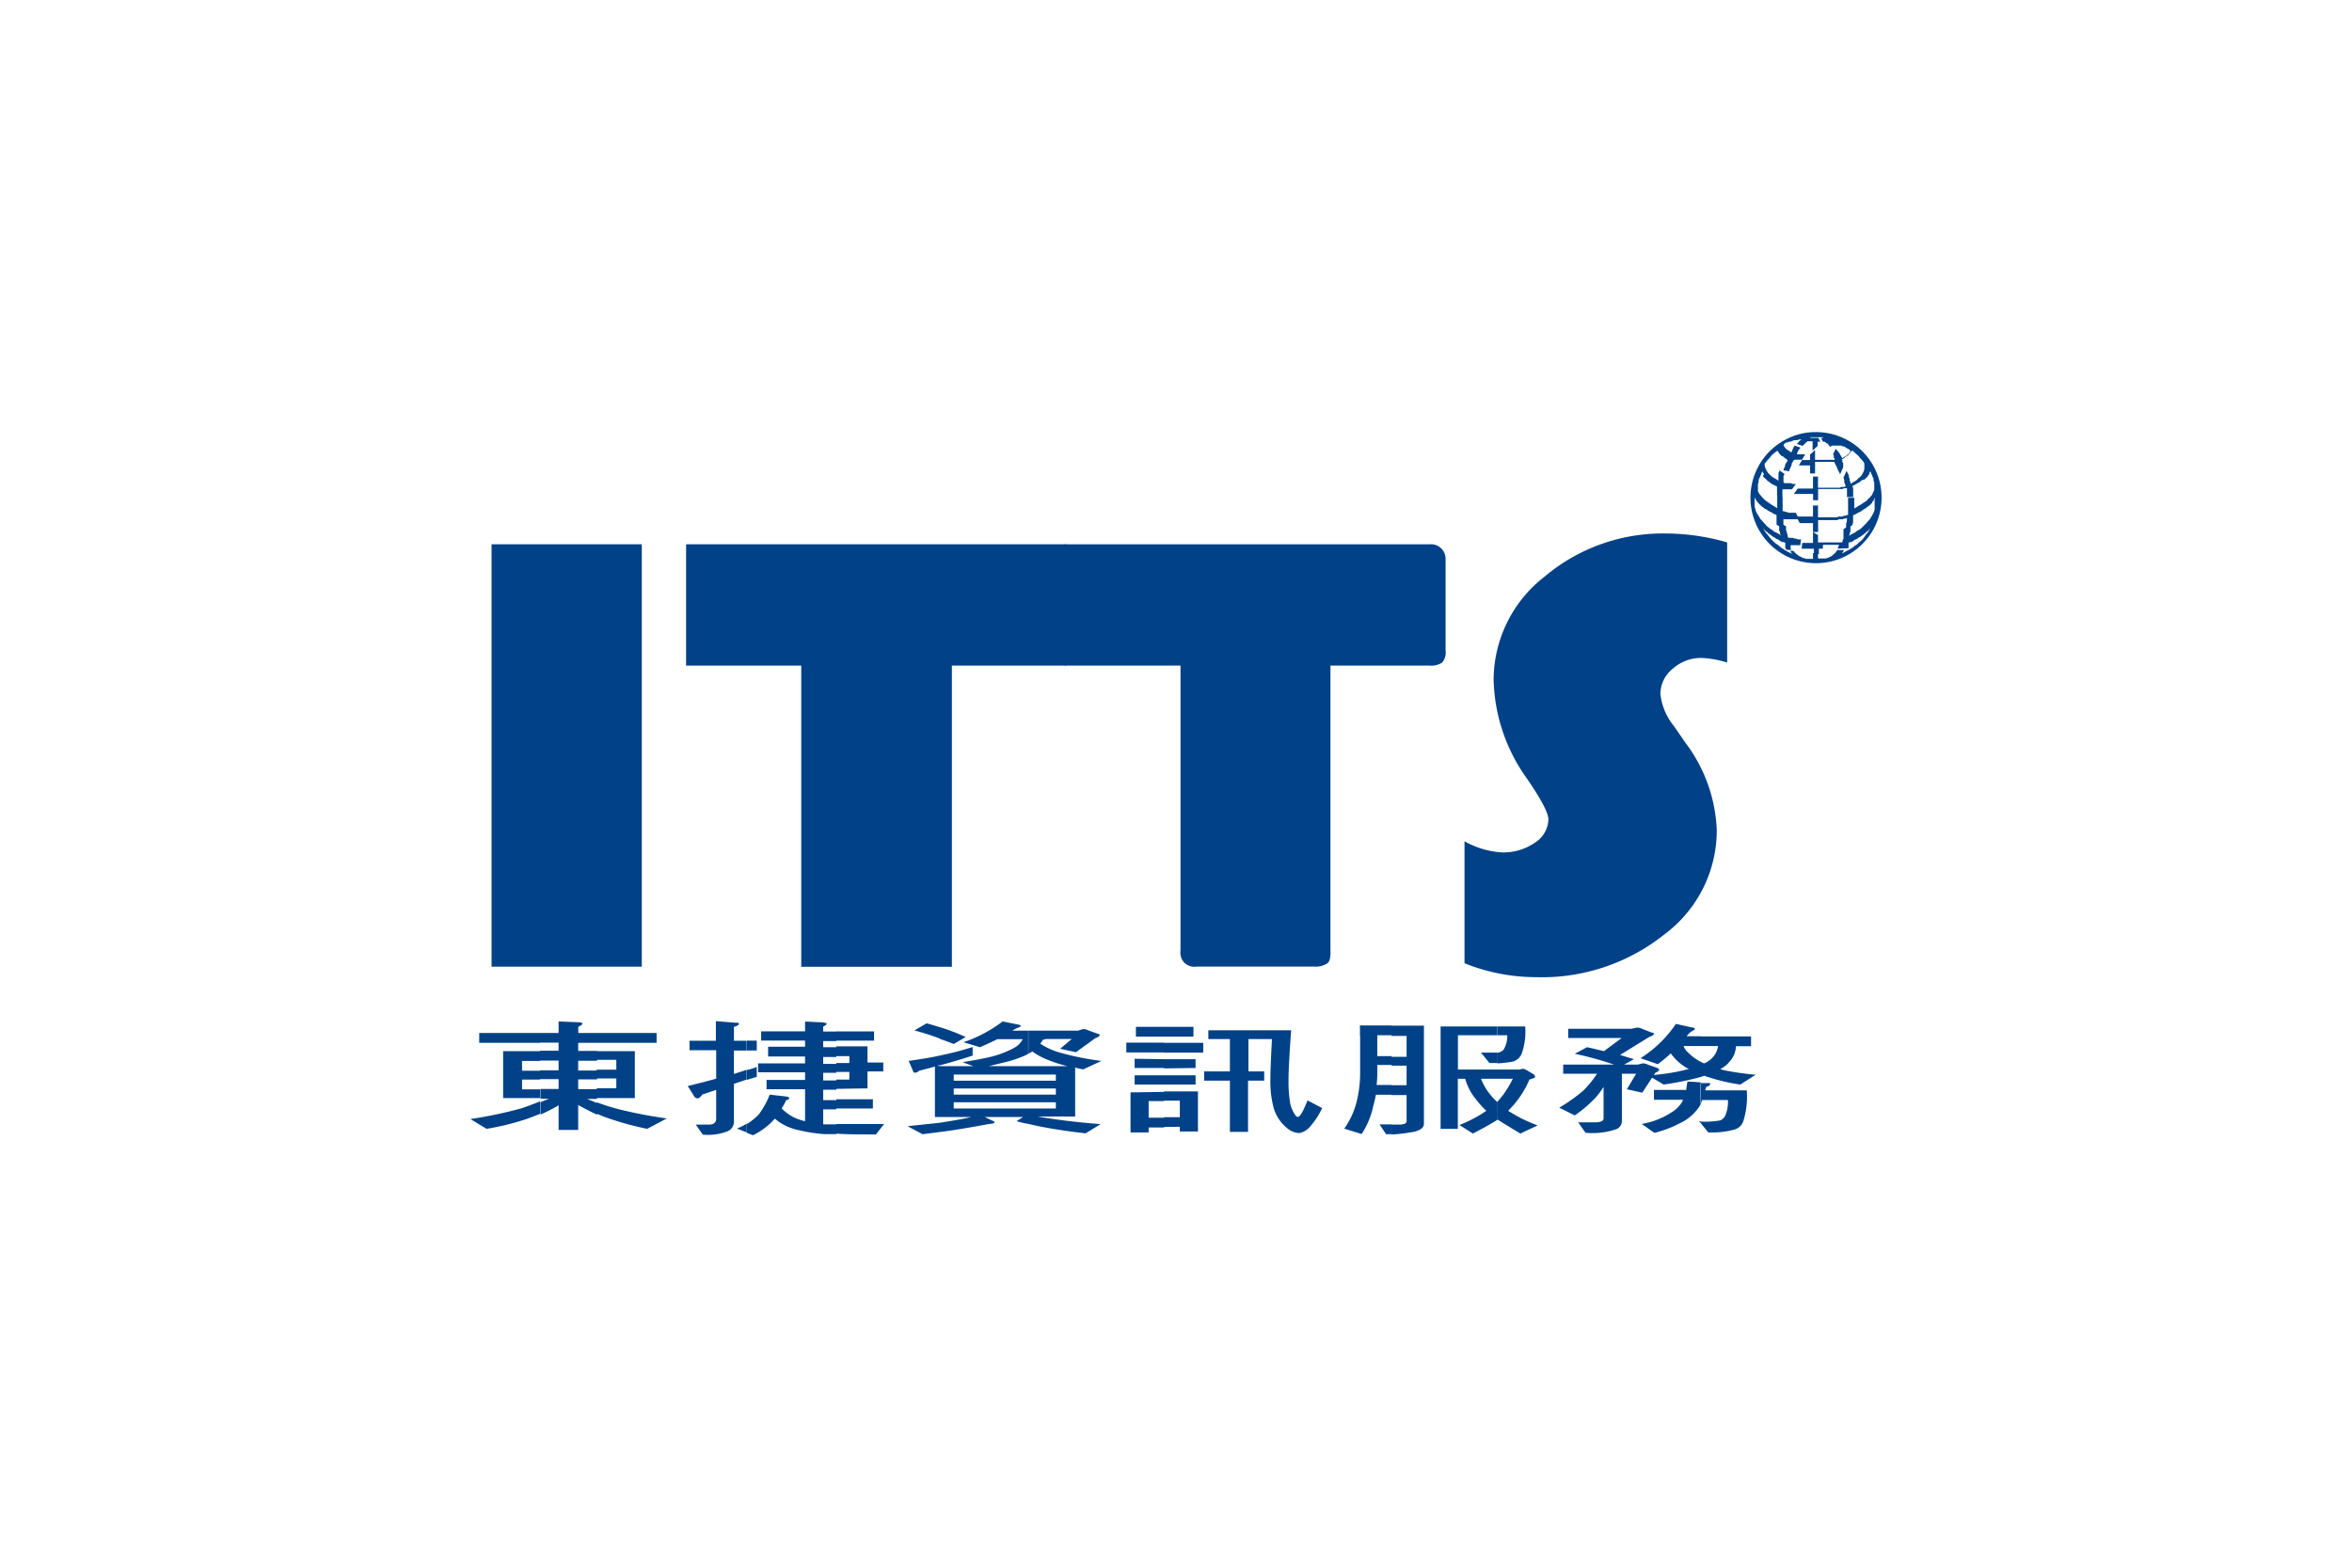
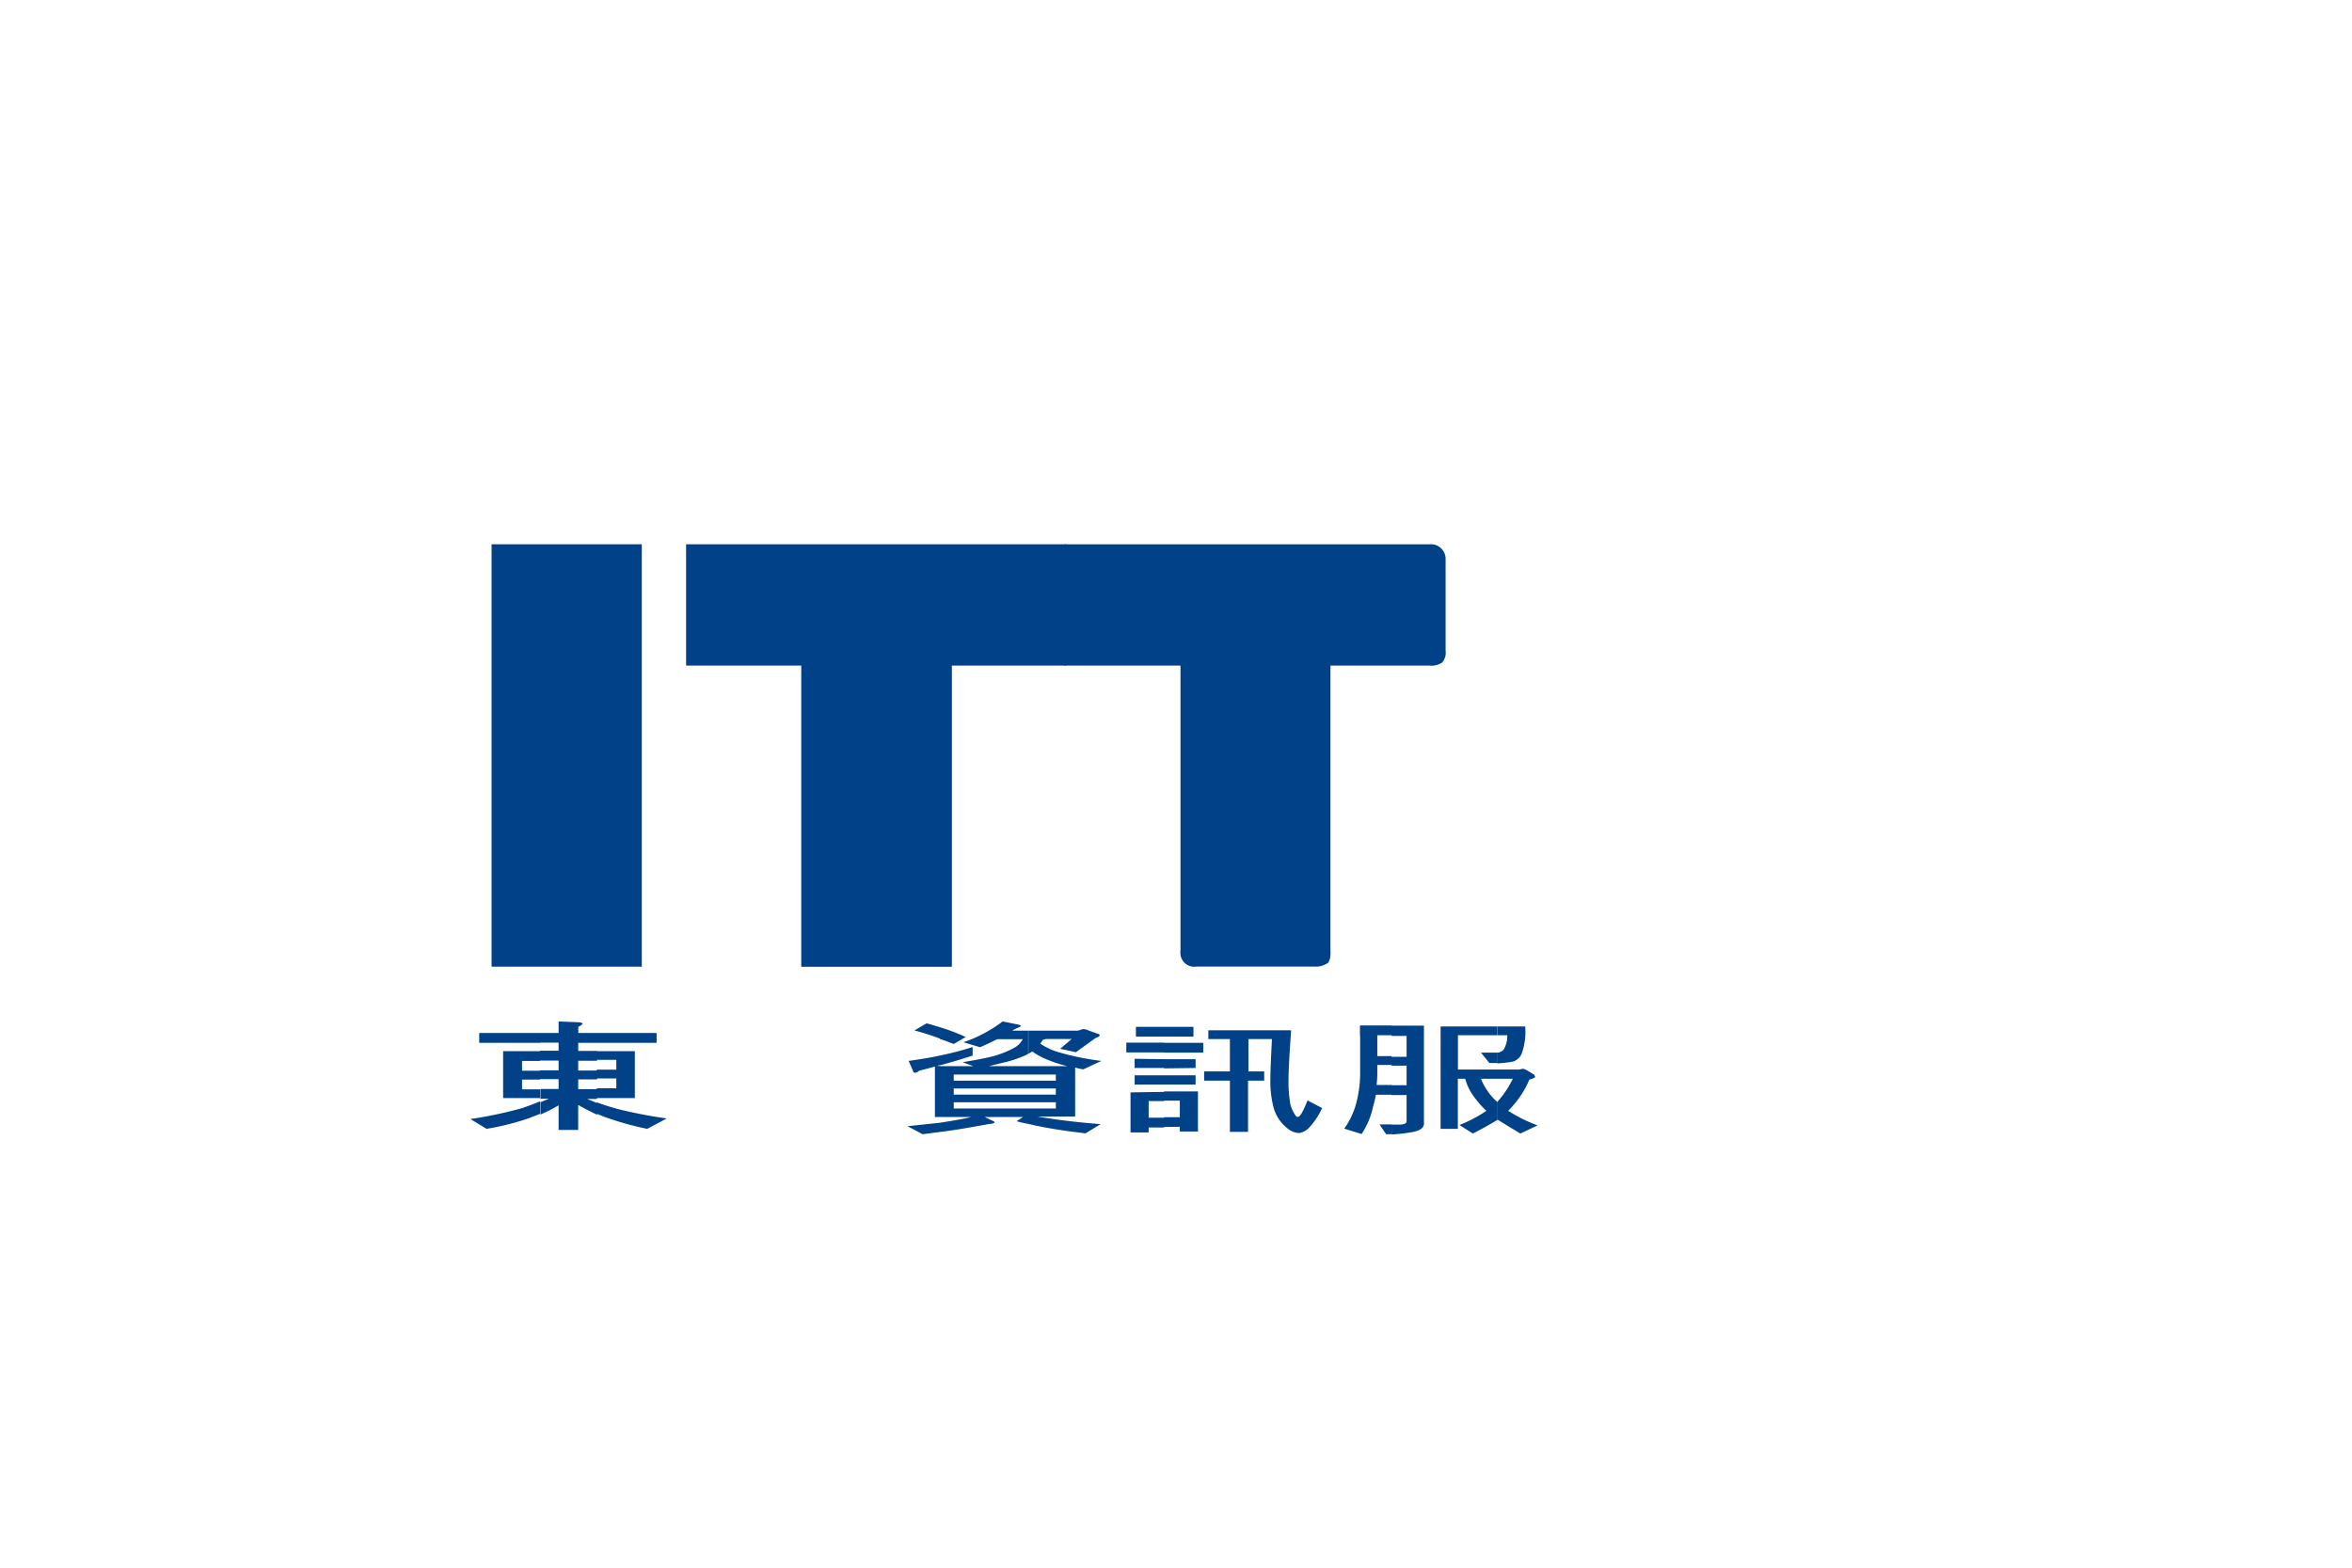
<svg xmlns="http://www.w3.org/2000/svg" id="圖層_1" data-name="圖層 1" viewBox="0 0 240 160">
  <defs>
    <style>.cls-1{fill:#004187;}</style>
  </defs>
-   <path class="cls-1" d="M176.24,55.36V67.62a10.32,10.32,0,0,0-2.55-.47,4.34,4.34,0,0,0-3,1.1,3.3,3.3,0,0,0-1.26,2.59,6.18,6.18,0,0,0,1.38,3.26L172,75.83a15.79,15.79,0,0,1,3.18,8.89,13.23,13.23,0,0,1-5.35,10.65,20,20,0,0,1-13.08,4.36,19.64,19.64,0,0,1-7.31-1.42V85.86A8.83,8.83,0,0,0,153.29,87a5.7,5.7,0,0,0,3.34-1A2.91,2.91,0,0,0,158,83.62c0-.63-.71-2-2.17-4.13a18,18,0,0,1-3.42-10.1,13.38,13.38,0,0,1,5.19-10.53A18.69,18.69,0,0,1,170,54.45,22.45,22.45,0,0,1,176.24,55.36Z" />
  <path class="cls-1" d="M135.76,67.93V97c0,.08.08.94-.28,1.29a2.14,2.14,0,0,1-1.37.36h-12a1.46,1.46,0,0,1-1.29-.43,1.51,1.51,0,0,1-.36-1.22V67.93H108.64V55.55H145.9a1.49,1.49,0,0,1,1.61,1.5V66.4a1.56,1.56,0,0,1-.35,1.22,2,2,0,0,1-1.3.31Z" />
  <polygon class="cls-1" points="97.13 67.93 97.13 98.67 81.76 98.67 81.76 67.93 70.01 67.93 70.01 55.55 108.8 55.55 108.8 67.93 97.13 67.93" />
  <rect class="cls-1" x="50.16" y="55.55" width="15.33" height="43.11" />
  <path class="cls-1" d="M60.89,105.43H67v1H60.89v-1Zm0,1.85h3.89v4.79H60.89v-1h2v-1h-2v-.9h2v-1h-2v-1Zm0,5.22c.75.28,1.49.51,2.24.71a48.39,48.39,0,0,0,4.91.94l-2,1.06a30.42,30.42,0,0,1-4.13-1.14c-.35-.11-.67-.27-1-.39Zm-5.78-7.07H57v-1.18l1.93.08c.35,0,.51.08.51.15s-.12.16-.43.32v.63h1.92v1H59v.83h1.92v1H59v1h1.92v.9H59v1h1.92v1h-1c.35.16.71.27,1,.43v1.18c-.63-.31-1.3-.63-1.92-1v2.55H57v-2.51a16.06,16.06,0,0,1-1.85.94v-1.26l.87-.35h-.87v-1H57v-1H55.11v-.9H57v-1H55.11v-1H57v-.83H55.11Zm-6.21,0h6.21v1H48.9v-1Zm6.21,8.25-1.21.47a26.57,26.57,0,0,1-4.25,1.06l-1.65-1a43.07,43.07,0,0,0,5.23-1.1c.59-.2,1.22-.43,1.88-.71v1.26Zm0-1.61H51.34v-4.79h3.77v1H53.27v1h1.84v.9H53.27v1h1.84Z" />
-   <path class="cls-1" d="M85.34,115.72v-1c.74,0,1.61,0,2.63,0h2.24l-.83,1.06c-1.61,0-2.94,0-4-.08Zm0-2.59v-.94h3.73v.94Zm0-2v-.95h1.33v-.78H85.34v-.91h1.33v-.7H85.34v-1h3.18v1.65h1.61v.91H88.52v1.73Zm0-4.92v-.94h3.85v.94Zm-9.12,0h1v1h-1v-1Zm0,3a8.66,8.66,0,0,0,1-.31v1l-1,.31v-1Zm9.12-3.93H84v-.51c.24-.12.35-.2.35-.28s-.15-.11-.51-.15l-1.69-.08v1H77.67v.94h4.48v.63H78.38v1h3.77v.7H77.36v.91h4.79v.78H78.22v.95h3.93v3.26a5.44,5.44,0,0,1-1.22-.43,5.15,5.15,0,0,1-1.17-.87,6.53,6.53,0,0,0,.47-.86c.19,0,.31-.12.31-.2s-.12-.12-.31-.16l-1.69-.19a8.23,8.23,0,0,1-1.1,2,6.24,6.24,0,0,1-1.22,1v.91l.63.23a7.32,7.32,0,0,0,1.92-1.37,2.41,2.41,0,0,1,.32-.32,3,3,0,0,0,.63.48,5.83,5.83,0,0,0,2,.74,14.74,14.74,0,0,0,2.44.36c.35,0,.74,0,1.18,0v-1c-.51,0-1,0-1.34,0v-1.53h1.34v-.94H84v-1.06h1.34v-.95H84v-.78h1.34v-.91H84v-.7h1.34v-1H84v-.63h1.34Zm-15,.94h2.71v-2l2,.16c.23,0,.35,0,.35.11s-.15.2-.51.32v1.41h1.3v1h-1.3v2.39c.43-.15.87-.27,1.3-.43v1l-1.3.44v3.77a1.06,1.06,0,0,1-.63,1.06,5.5,5.5,0,0,1-2.55.35L71,114.78h1.34c.47,0,.7-.19.74-.55v-3l-1.41.48c-.2.27-.35.39-.51.39a.41.41,0,0,1-.32-.2l-.66-1.06c.94-.23,1.92-.47,2.9-.75v-2.9H70.36v-1Zm5.86,8.45v.91l-1-.4A5.32,5.32,0,0,0,76.22,114.66Z" />
  <path class="cls-1" d="M104.91,114.7v-1.57h2.83v-.63h-2.83v-.78h2.83v-.63h-2.83v-.79h2.83v-.63h-2.83v-.86h4a14.18,14.18,0,0,1-2.44-.83,7.43,7.43,0,0,1-1.14-.67,3.33,3.33,0,0,1-.39.24v-2.36H110l.51-.16a1.07,1.07,0,0,1,.51.12l1,.36c.12,0,.2.11.2.15s-.12.2-.43.28l-2,1.45-1.61-.35,1.18-1h-2.67a.58.58,0,0,1-.28.08,1.51,1.51,0,0,1-.27.39,6.91,6.91,0,0,0,1.81.86,28.15,28.15,0,0,0,4.44.91l-1.85.86a5.12,5.12,0,0,1-.83-.19v5h-3.85c1.77.31,3.93.59,6.45.78l-1.54.94C108.52,115.41,106.56,115.1,104.91,114.7Zm-9-9.86a19.87,19.87,0,0,1,2.63,1l-1.22.71c-.43-.16-.9-.36-1.41-.51v-1.18Zm9,.35H103.3a3.14,3.14,0,0,1,.7-.35.28.28,0,0,0,.16-.12c0-.08-.12-.12-.31-.16l-1.54-.31a13.93,13.93,0,0,1-4,2.12l1.69.51c.63-.27,1.22-.55,1.77-.82h2.6a2.25,2.25,0,0,1-.91.9,10.07,10.07,0,0,1-2.24.87c-.59.15-1.61.35-3,.58l1.1.4H95.91V114h3.22c-.94.23-2,.39-3.22.59v.94c1.65-.2,3.34-.51,5.11-.83.31,0,.47-.11.47-.15s-.08-.12-.2-.16l-.82-.39h3.93l-.67.43a10.2,10.2,0,0,0,1.18.27v-1.57H97.32v-.63h7.59v-.78H97.32v-.63h7.59v-.79H97.32v-.63h7.59v-.86h-4l1.93-.47a12.53,12.53,0,0,0,1.88-.67l.2-.12v-2.36Zm-9,3.54v-1a31.49,31.49,0,0,0,3.34-.87v.87C98.46,108,97.32,108.34,95.91,108.73Zm-1.34-4.28c.47.11.91.27,1.34.39V106a24.71,24.71,0,0,0-2.6-.83l1.26-.74Zm1.34,3.26v1a.74.74,0,0,0-.28.08h.28V114H95.4v-5.15c-.51.15-1,.27-1.61.43a.64.64,0,0,1-.4.2c-.11,0-.19,0-.23-.2l-.44-1c1.07-.16,2.17-.32,3.19-.55Zm0,6.88v.94l-1.77.23-1.53-.82Z" />
  <path class="cls-1" d="M118.78,104.8h3v1h-3v-1Zm0,10.22v-1h1.61v-1.69h-1.61v-.94h3.46v4.09h-1.85V115Zm0-4.33v-.94H122v.94Zm0-1.65v-.94H122V109Zm0-1.61v-1h4v1Zm4.52-2.28h8.45c-.16,2.24-.27,4-.27,5.15a13,13,0,0,0,.19,2.4,3.49,3.49,0,0,0,.55,1.18.37.37,0,0,0,.2.12c.24,0,.55-.55,1-1.69l1.49.78a7.47,7.47,0,0,1-1.33,2,1.78,1.78,0,0,1-1,.55,2,2,0,0,1-1.26-.52,4.07,4.07,0,0,1-1.34-2,10.28,10.28,0,0,1-.35-2.87c0-1.14.08-2.55.16-4.2h-2.4v3.3H129v.94h-1.65v5.23h-1.85v-5.23h-2.63v-.94h2.63v-3.3H123.3Zm-7.39-.35h2.87v1h-2.87v-1Zm2.87,1.61v1h-3.85v-1Zm0,1.69V109h-3v-.94Zm0,1.65v.94h-3v-.94Zm0,1.69v.94h-1.57v1.69h1.57v1h-1.57v.51h-1.85v-4.09Z" />
  <path class="cls-1" d="M152.78,114.31v-1.85h0c.19-.19.39-.47.59-.7a11.26,11.26,0,0,0,1-1.66h-1.61v-.94h2.28a1.88,1.88,0,0,1,.43-.08l.27.12.79.47a.62.62,0,0,1,.12.24c0,.08-.2.16-.59.27a9.56,9.56,0,0,1-1.69,2.68c-.12.15-.32.35-.47.51a15,15,0,0,0,3,1.49l-1.76.83c-.87-.52-1.66-1-2.32-1.42a0,0,0,0,0,0,0Zm0-5.78v-1.1c.12,0,.23,0,.31-.08a.66.66,0,0,0,.43-.39,2.61,2.61,0,0,0,.28-1.3h-1v-.9h2.83a6.62,6.62,0,0,1-.36,2.79,1.44,1.44,0,0,1-.86.79A12.29,12.29,0,0,1,152.78,108.53ZM142,104.68h3.3v10c0,.48-.51.79-1.49.91a13.89,13.89,0,0,1-1.81.19v-1l.71,0c.55,0,.82-.11.82-.35v-2.67H142v-1h1.53v-2H142v-.9h1.53v-2.13H142v-1Zm10.77.08v.9h-4v3.5h4v.94h-1.65a6.28,6.28,0,0,0,1.65,2.36v1.85c-.63.39-1.46.86-2.48,1.38l-1.37-.87a13.52,13.52,0,0,0,2.75-1.45,9.67,9.67,0,0,1-1.1-1.22,5.64,5.64,0,0,1-1.06-2.05h-.75v5.11H147V104.76h5.78Zm0,2.67c-.36,0-.91,0-1.65,0l.86,1.06h.79Zm-14-1.77v-1H142v1h-1.46v2.13H142v.9h-1.46v.86a10.27,10.27,0,0,1-.07,1.18H142v1H140.4c-.08.39-.16.78-.28,1.18a8.23,8.23,0,0,1-1.18,2.83l-1.77-.55a8.18,8.18,0,0,0,1.18-2.44,12.15,12.15,0,0,0,.44-3.15v-3.89Zm3.22,10.1h-.55l-.67-1H142Z" />
-   <path class="cls-1" d="M173.57,105.78h5.11v1h-1.54a2.47,2.47,0,0,1-.7,1.62,2.39,2.39,0,0,1-.91.7,3.08,3.08,0,0,0,.55.16,30.21,30.21,0,0,0,3.07.43l-1.57,1a18.18,18.18,0,0,1-3.19-.74,2.38,2.38,0,0,1-.47-.16l-.35.12v-1.53h0a2.82,2.82,0,0,0,.31.15,1.26,1.26,0,0,0,.43-.23,2.14,2.14,0,0,0,1-1.54h-1.81v-1Zm0,8.88.74.91a8.48,8.48,0,0,0,2.64-.28,1.32,1.32,0,0,0,.94-.86,8.35,8.35,0,0,0,.35-3.15H174a1.32,1.32,0,0,1,.12-.35c.27-.08.39-.2.39-.31s-.12-.08-.39-.08l-.59,0v2.12a1,1,0,0,0,.15-.39h2.64a3.58,3.58,0,0,1-.28,1.61,1,1,0,0,1-.51.47,8.85,8.85,0,0,1-2,.12Zm-6.49-9.78a1,1,0,0,1,.47.12l1,.39c.15,0,.23.08.23.12s-.15.23-.47.31l-3,1.85c.52.16,1,.31,1.42.43l-1,.55h1.41l.47-.12a1,1,0,0,1,.51.12l1,.35c.11.08.19.12.19.16s-.11.24-.39.32l-.16.23a20.18,20.18,0,0,0,3.5-.59c.08,0,.12,0,.12,0a1.57,1.57,0,0,1-.36-.19,5.1,5.1,0,0,1-1.41-1.26s-.08-.12-.12-.16a12.15,12.15,0,0,1-1.33,1.1L167.4,108a12.2,12.2,0,0,0,3.61-3.5l1.61.36c.2,0,.32.08.32.15s0,.08-.16.16a1.86,1.86,0,0,0-.67.59h1.46v1H171.8a1.43,1.43,0,0,0,.47.67,4.7,4.7,0,0,0,1.3.95v1.53a30.45,30.45,0,0,1-3.81.78l-1.18-.7-1,1.53-1.57-.35.94-1.58h-1.45v4.8a.91.91,0,0,1-.71.9,7.48,7.48,0,0,1-3,.32l-.75-1.06h1.65c.59,0,.9-.12.94-.36v-3.26a8.74,8.74,0,0,1-.82,1.1,13.38,13.38,0,0,1-2.12,1.81l-1.58-.79a17.39,17.39,0,0,0,2.44-1.73,10.58,10.58,0,0,0,1.41-1.73h-3.45v-.94h5.18a33.26,33.26,0,0,0-4-1.1l1.25-.67c.59.12,1.18.28,1.73.4l1.81-1.34h-5.46V105h6.44l.55-.12Zm6.49,5.62v2.12l-.12.24a4.76,4.76,0,0,1-2,1.76,11.37,11.37,0,0,1-2.63,1l-1.3-.91a7.78,7.78,0,0,0,2.91-1.1,3.29,3.29,0,0,0,1.26-1.22c0-.07,0-.11.08-.15h-3v-1h3.3c0-.27.08-.59.12-.86l1.3.08Zm0,3.93v.23l-.2-.23Z" />
-   <path class="cls-1" d="M187.48,56l.08-.08,0-.12.08-.08,0-.12-.12,0-.12,0h-.16l-.11,0-.12,0-.16,0h-.12l-.15,0h-.12l-.16,0h-.28L186,56h-.4v.55l-.51,0V56h-.47l-.16,0h-.15l-.16,0h-.16l-.15,0,.07-.59.16,0h.12l.16,0h.27l.16,0H185V54.3l.51.31v.75h.32l.16,0h.31l.16,0,.16,0h.15l.16,0,.16,0,.15,0,.16,0,.12,0,.16,0,.15,0,.12,0,.08-.12,0-.12.08-.12,0-.12,0-.11,0-.12,0-.12V54l.71-.43v.12l0,.16,0,.11,0,.16,0,.16-.08.12,0,.15-.08.16.23-.16.24-.12.2-.11.19-.16.24-.12.2-.16.15-.15.2-.2.16-.16.15-.19.16-.16.12-.2.12-.19.11-.2.08-.16.08-.23,0-.28,0-.31,0-.32v-.35h0v0l-.08.16,0,.12-.12.11-.07.16-.12.12-.12.12-.16.11-.15.12-.16.12-.16.08-.16.12-.15.11-.2.08-.2.12-.15.08-.2.08v.27l0,.24,0,.24-.08.27-.71.43.08-.27,0-.32.08-.27,0-.32-.2.08-.15,0L188,53l-.16,0-.19,0-.16.08-.2,0-.19,0h-.2l-.2,0-.19,0-.2,0h-.2l-.19,0h-.4v1.22L185,54.3v-.91h-.35l-.2,0h-.15l-.2,0H184l-.19,0-.16,0-.35-.67.11,0h.08l.12,0h.12l.12,0h.11l.08,0h.24l.12,0h.19l.12,0H185V51.59l.51,0V52.8h.2l.24,0h.19l.24,0,.2,0h.23l.2,0,.19,0,.24,0,.16-.08.19,0,.2,0,.16-.08.15,0,.16-.08.12,0,0-.31V51l0,0V50.8l.63,0v.43l0,.24v.19l0,.24.2-.12.19-.12.2-.11.19-.12.16-.12.2-.12.16-.12.11-.15.16-.12.12-.16.12-.12.08-.19.07-.16.08-.16,0-.15v-.2l0-.2,0-.23-.08-.2,0-.2-.08-.15-.08-.2-.08-.2-.08-.19-.08.12,0,.11-.08.12-.07.12-.08.12-.12.08-.08.11-.12.08L190,49l-.11.08-.12.12-.16.08-.12.07-.15.08-.12.08-.2.08.08.28,0,.27,0,.31,0,.28-.63,0v-.24l0-.23,0-.24,0-.19-.16,0-.15,0-.16.08-.2,0-.15,0-.2,0-.16,0-.19,0-.2,0-.2,0h-.19l-.2,0-.16,0h-.63v1.14l-.51,0V50.41h-.51l-.12,0h-.27l-.12,0h-.12l-.11,0h-.12l-.12,0h-.12l-.12,0h-.11l-.12,0,.39-.55.2,0,.16,0,.19,0,.2,0h.19l.2,0H185V48.64l.51,0v1.14h.4l.19,0h.2l.16,0,.19,0h.2l.16,0,.19,0,.16,0,.16,0,.2,0,.15-.08.16,0,.16,0,.15-.07-.07-.2-.08-.24,0-.19-.08-.24.31-.71.08.16.08.16.08.16,0,.15.08.2,0,.16.08.15,0,.2.32-.2.27-.15.24-.24.24-.2.15-.23.12-.24.08-.23V47.3l-.12-.2-.16-.19-.15-.16-.16-.2-.2-.19-.15-.12-.16-.16-.16-.11-.08.11-.11.12-.12.16-.12.12-.12.07-.16.12-.15.12-.2.12.08.08,0,.08,0,.11.08.08,0,.12,0,.12,0,.08,0,.11-.31.71-.08-.16-.08-.15-.08-.16-.08-.2-.07-.15-.08-.16-.08-.16-.08-.12-.12,0h-.08l-.11,0-.12,0-.12,0-.12,0h-.12l-.11,0-.12,0h-.24l-.15,0h-.24l-.16,0h-.12v1.18l-.51,0V47.5h-.15l-.16,0h-.28l-.11,0h-.16l-.16,0-.12,0,.32-.55.12,0h.15l.12,0h.32l.11,0V46.4l.51-.47v1l.12,0H186l.11,0h.2l.12,0h.08l.12,0h.07l.12,0,.08,0H187l.08,0,.12,0,0,0,0-.07,0-.08-.08-.08,0-.08,0-.08,0-.08-.08-.08.28-.59.08.12.08.08.11.12.08.12.08.12.08.15.08.12.08.16.15-.12.16-.08.12-.08.12-.12.11-.07.08-.12.08-.12,0-.08-.12-.12-.15-.08-.12-.07-.12-.08-.12-.08-.16,0-.11-.08-.12,0-.12,0-.16,0-.11,0-.12,0-.12,0h-.08l-.12,0h-.11l0,0V45l0,0v0l0,0,.07,0,0,0,0,0,.08,0,0,.08,0,0,.08,0-.28.59,0-.07-.11-.08-.08-.08-.08-.12-.08-.08-.08,0-.08-.08-.08-.07h-.07l0,0h-.12l0,0h0l-.2-.39.12,0,.08,0,0,0,0-.08v0l0,0-.08,0-.08,0h-.08l-.08,0H185l-.07,0h-.12l-.08,0,0,0,0,0v.07l0,0,0,0,.08,0,.12,0H185l.12,0h.32l0,0h.11l.2.39h-.2l-.08,0v.44l-.51.47v-.95h-.23l-.08,0h-.08l0,0h-.08l-.08,0,0,.07-.07,0-.08.08-.08.08,0,0-.08.08-.08.08-.08.08-.59-.2.12-.12.08-.12.08-.07.12-.08.08-.08.07-.08.08,0L184,45v0h0v-.15l0,0v0l-.12,0-.15,0h-.16l-.16.07-.15,0-.16,0-.2.08-.2.08-.31-.31a6.39,6.39,0,0,1,2.91-.67,6.69,6.69,0,1,1-2.91.67l.31.31-.07,0-.08,0-.12.08-.08,0-.12,0-.08.07-.07.08-.08.08,0,.08.08.12.07.12.08.07.12.12.16.08.12.08.15.12.08-.12,0-.08.08-.12,0-.08.08-.07,0-.08.08-.08,0-.08.59.2,0,.08-.07.07-.08.12-.08.08,0,.08-.08.12,0,.08,0,.07.08,0,.08,0h.12l.12,0,.07,0H184l.08,0h.12l-.32.55h-.11l-.08,0-.12,0h-.12l-.08,0-.11,0-.08,0h-.08l-.12.12-.08.16-.08.12,0,.15-.08.16-.07.16-.08.16,0,.15L182,48l0-.12.08-.16.07-.11,0-.16.08-.16.08-.12.08-.11,0-.12-.16-.12-.16-.12-.15-.12-.16-.07-.12-.12-.12-.16-.07-.12-.08-.11-.16.11-.2.16-.15.12-.16.19-.16.2-.16.16-.15.19-.16.2,0,.24.08.23.12.24.15.23.2.2.27.24.28.15.31.2,0-.16,0-.11,0-.12,0-.16,0-.12,0-.12.08-.11,0-.16.51.35,0,.12-.08.12,0,.12,0,.11,0,.12V49l0,.12,0,.12.12.07.16,0,.16,0,.15,0,.16,0,.16.08h.19l.16,0-.39.55-.16,0-.12,0-.11,0h-.12l-.12,0-.12,0-.12,0-.11,0,0,.19,0,.2,0,.23,0,.24-.55-.31v-.2l0-.2,0-.23,0-.2-.16-.08-.16-.08-.16-.08-.11-.07-.12-.08-.12-.12-.16-.08-.07-.12-.12-.08-.12-.11-.08-.08-.08-.12L180,48.4l-.07-.12-.08-.11,0-.12-.08.19-.08.2-.08.2-.08.15-.08.2,0,.2-.07.23,0,.2,0,.2,0,.15,0,.16.08.16.12.19.12.12.12.16.12.12.15.15.16.12.16.12.19.12.16.12.2.11.19.12.2.12V51l0-.16V50.6l0-.15.55.31v1.41l.16,0,.11.08.16,0,.16.08.19,0,.16,0,.2,0,.2,0,.35.67h-.12l-.08,0h-.12l-.11,0h-.08l-.12,0-.12,0h-.08l-.11,0-.08,0h-.12l-.08,0-.12,0-.08,0-.11,0-.08,0,0,.24,0,.24,0,.23,0,.24-.7-.4,0-.19V53l0-.24,0-.19-.16-.08-.19-.08-.16-.12-.2-.08-.16-.11-.19-.12-.16-.08-.16-.12-.15-.12-.12-.11-.12-.12-.12-.12-.12-.16-.07-.11-.08-.12-.08-.16v0h0v0l0,.31v.32l0,.31.08.28.07.23.08.16.12.2.12.19.12.2.15.16.16.19.16.16.16.2.19.15.2.16.2.12.19.16.24.11.23.12.24.16-.12-.2,0-.15-.08-.16,0-.16,0-.19,0-.16,0-.16,0-.16.7.4v.11l0,.16,0,.16.08.16,0,.11.08.16,0,.16.08.16.15,0,.16,0,.16,0,.16.08h.15l.2.08h.16l.15,0-.07.59h-.12l-.16,0-.12,0-.11,0-.12,0-.16,0h-.12l-.08,0,0,.12,0,.12V56l.08.12h-.47l-.08-.08-.08-.12,0-.08,0-.08,0-.08,0-.08,0-.07V55.4l-.16-.08-.16,0-.16-.08-.15-.12-.16-.08-.16-.07-.16-.12-.15-.08-.16-.12-.16-.12-.15-.11-.12-.12-.12-.08-.12-.12-.08-.12-.07-.11.11.27.16.24.16.19.19.24.16.2.2.19.19.2.24.16.2.15.23.2.2.12.23.15.2.12.24.12.19.08.16.12-.08-.08-.08-.08,0,0-.07-.08,0-.08-.08,0,0-.08,0,0H183l.12.15.12.12.15.12.16.12.16.08.16.07.11.08.16,0,.12.08.16,0h.11l.12,0h.12l.08,0H185v-.59l.51,0v.55h.2l.12,0H186l.11,0,.12,0h.12l.12-.08.12,0,.11-.08.16-.07.12-.08.12-.12.15-.12.12-.16.12-.15.67,0,0,.08-.08,0,0,.08,0,.08-.08,0,0,.08-.07.08-.08,0,.19-.08.2-.12.2-.12.23-.11.2-.12.2-.12.19-.16.24-.15.19-.2.2-.16.2-.19.15-.2.16-.24.2-.23.12-.2.11-.27-.07.11-.08.12-.12.12-.12.08-.12.12-.15.11-.16.12-.16.12-.16.08-.15.12-.16.07-.16.08-.15.12-.16.08-.12,0-.16.08,0,.08,0,.07,0,0,0,.08,0,.08,0,.08,0,.08,0,.08Z" />
</svg>